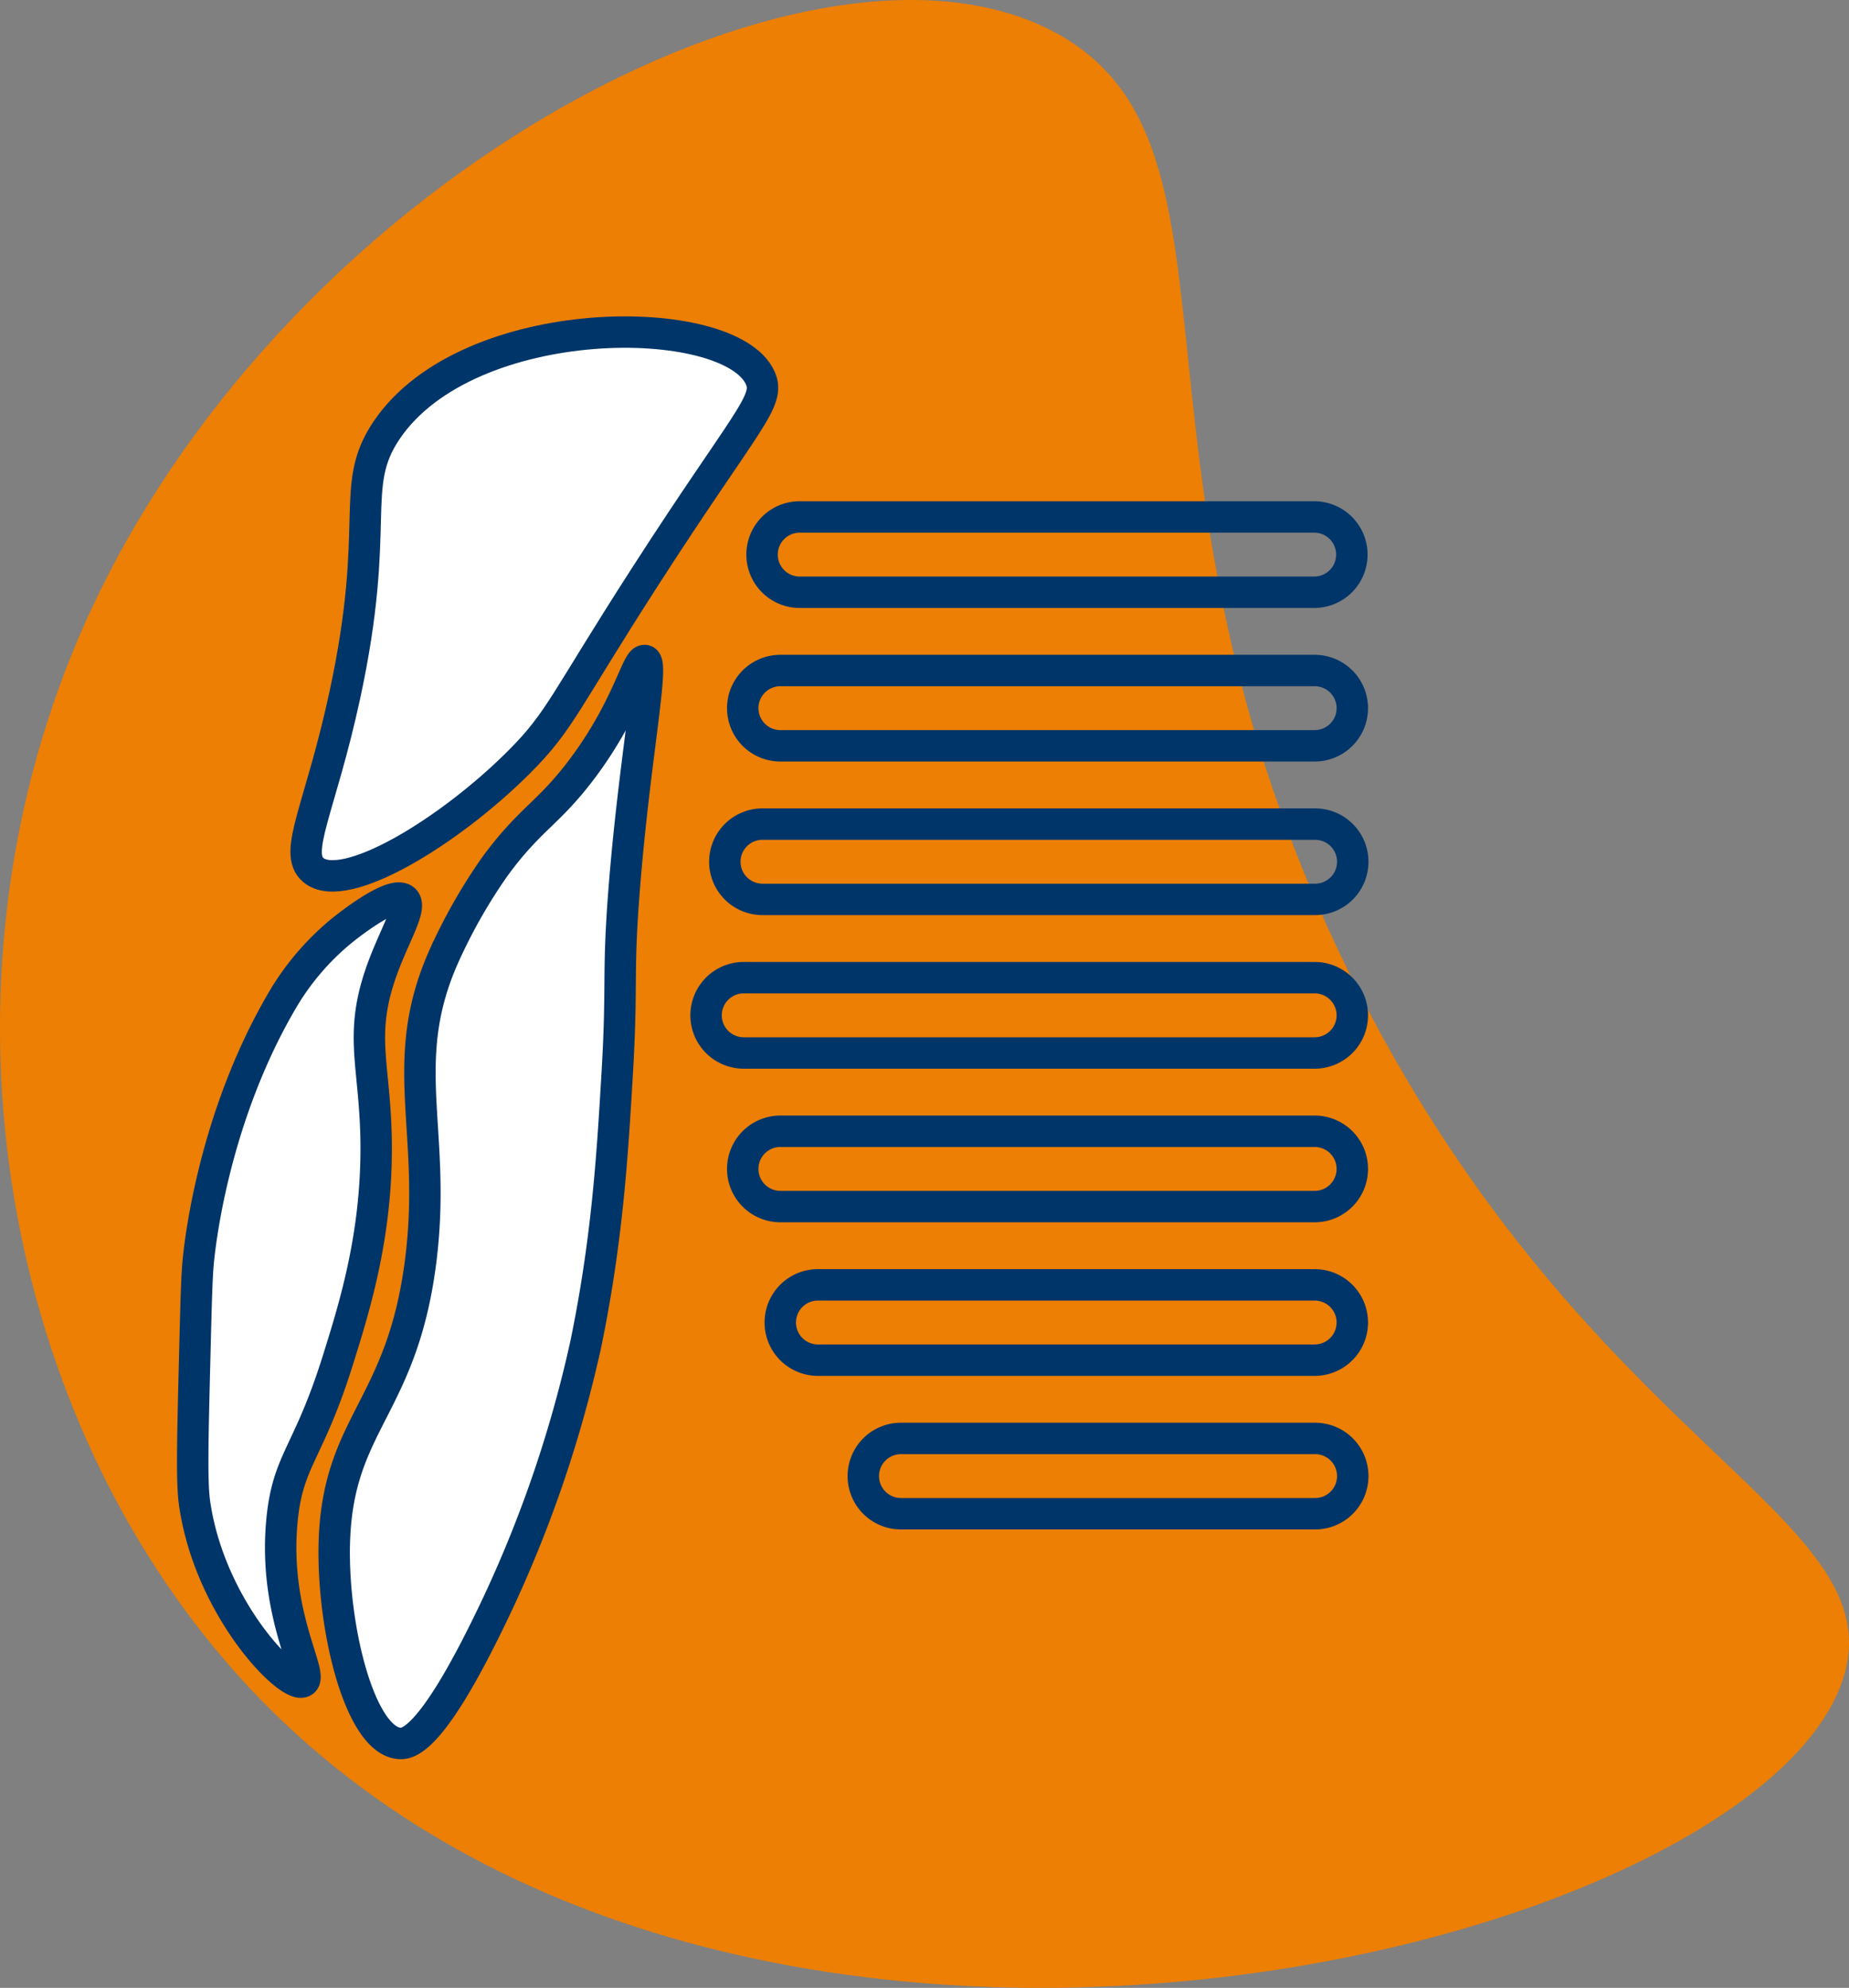
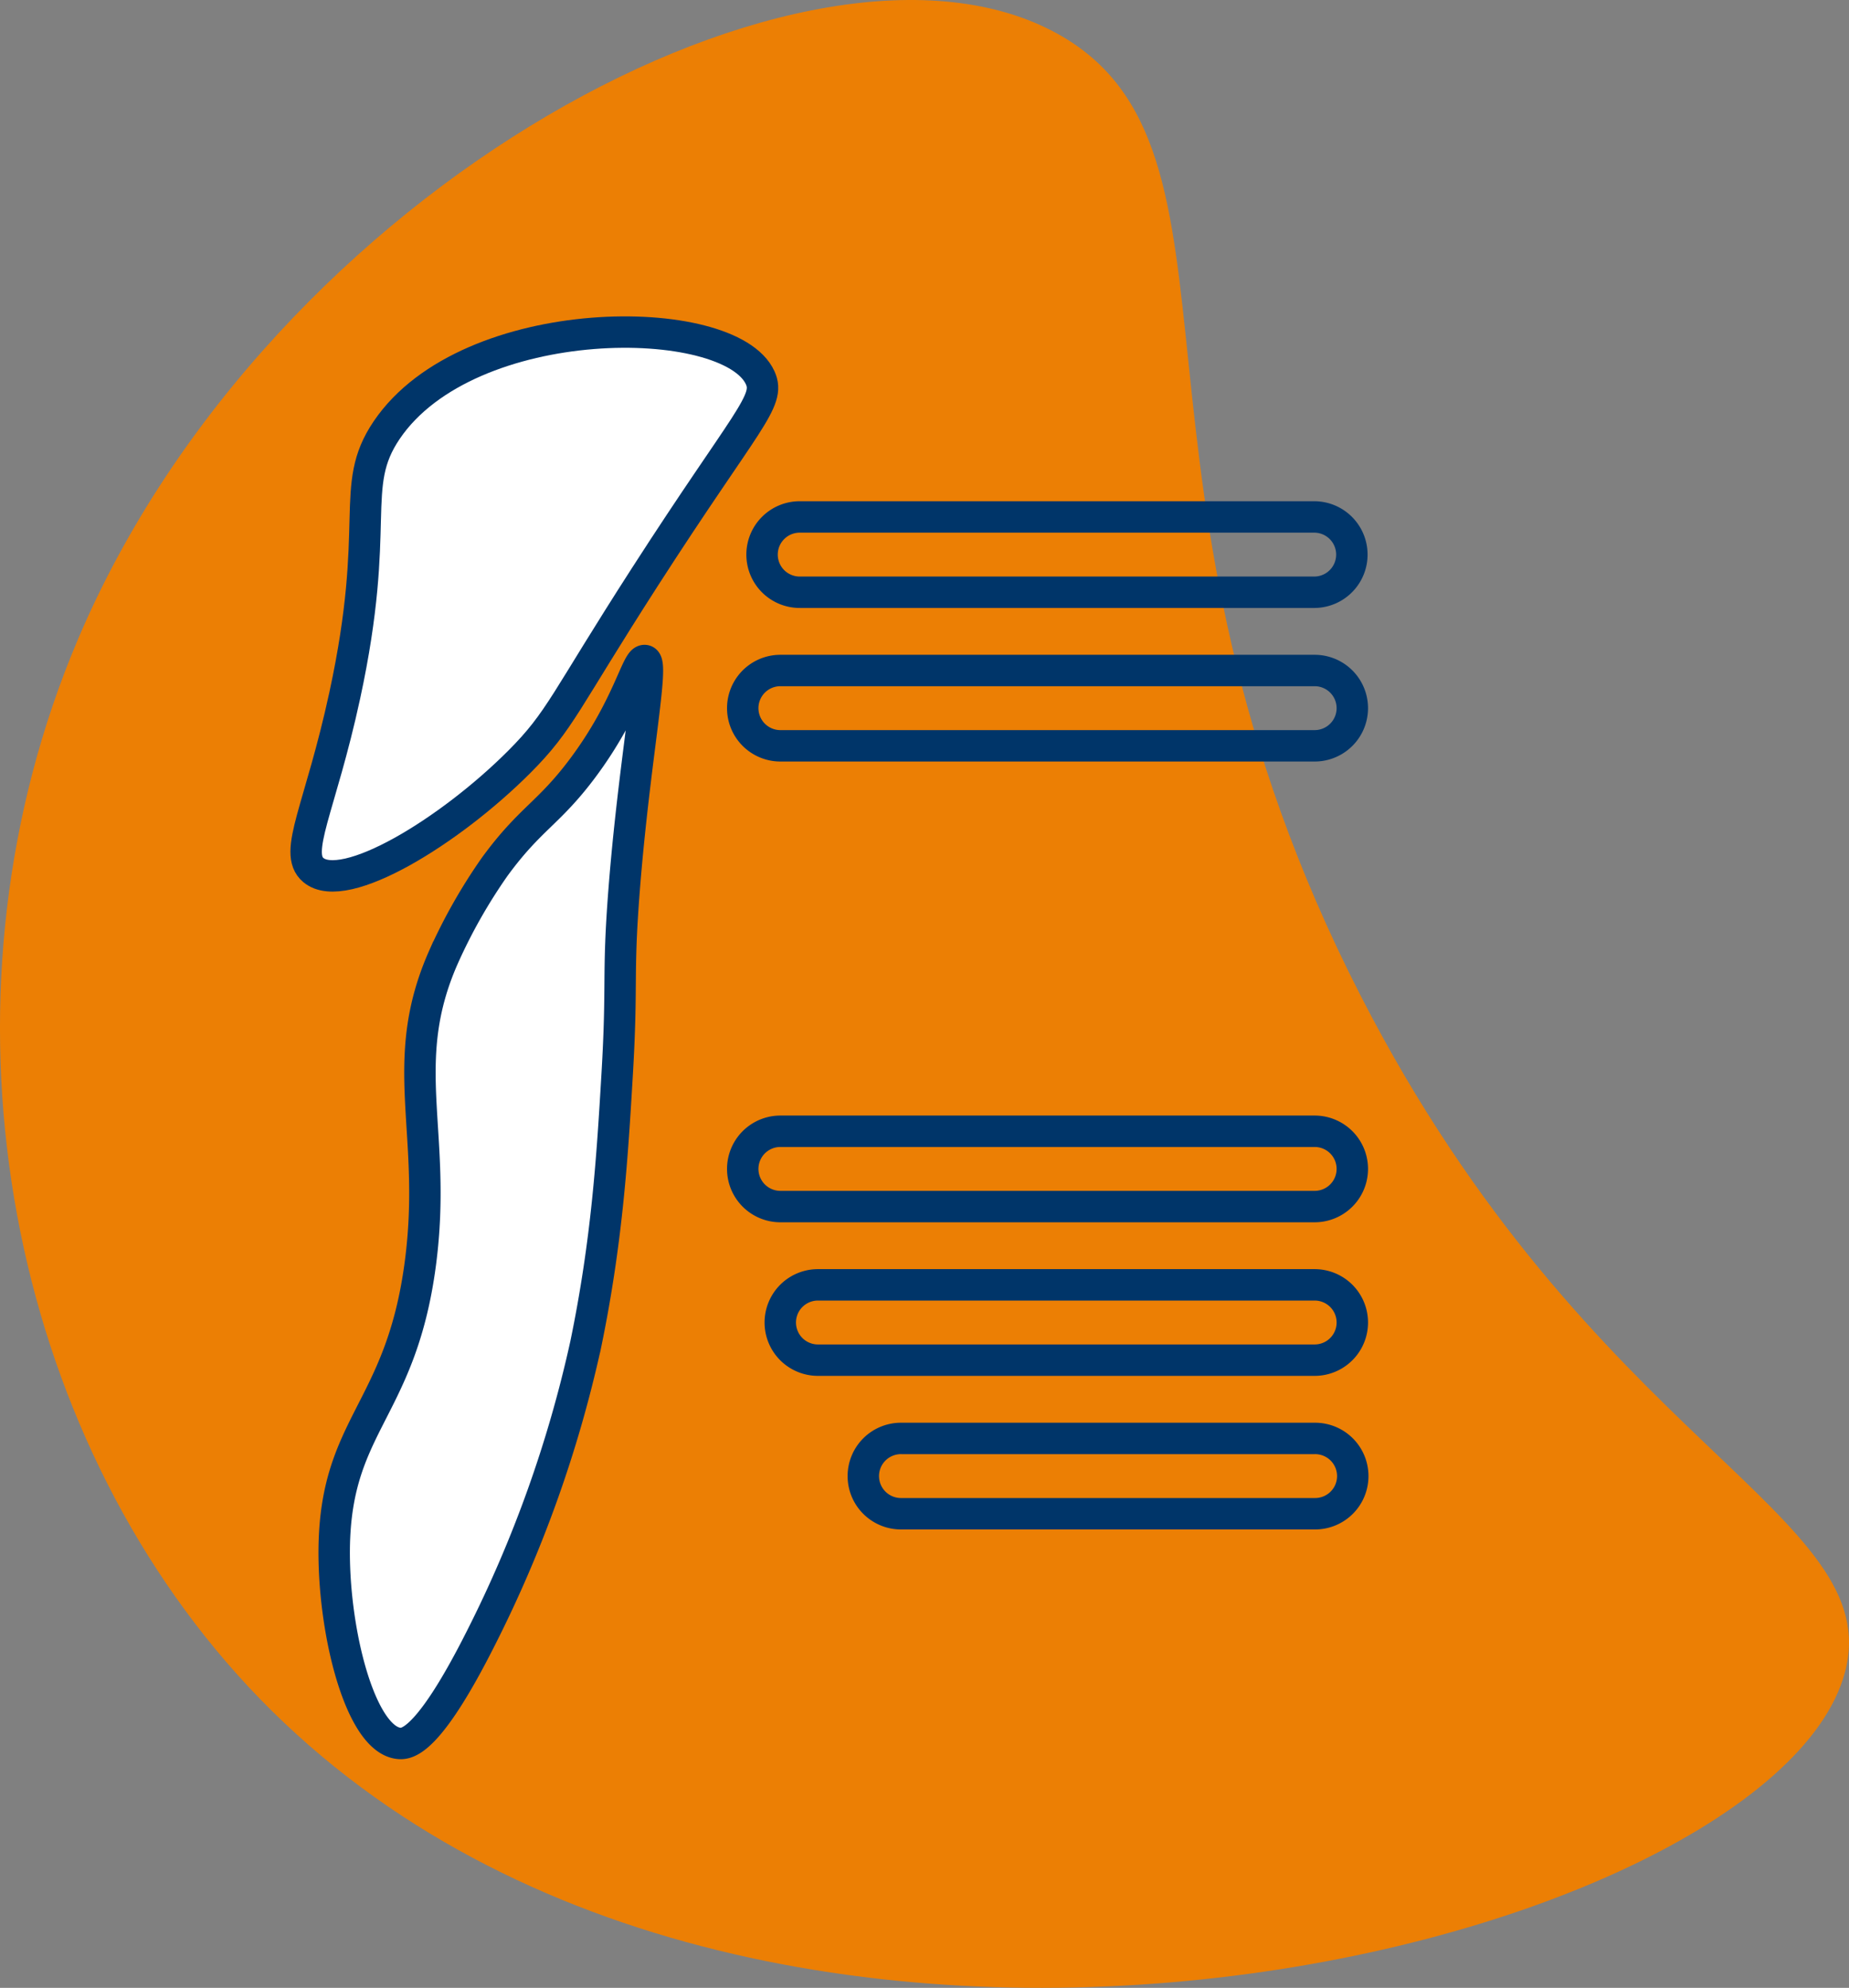
<svg xmlns="http://www.w3.org/2000/svg" id="Group_447" data-name="Group 447" width="353.088" height="379.609" viewBox="0 0 353.088 379.609">
  <rect x="0" y="0" width="353.088" height="379.609" fill="#808080" stroke="none" />
  <defs>
    <clipPath id="clip-path">
      <rect id="Rectangle_202" data-name="Rectangle 202" width="353.088" height="379.61" fill="none" />
    </clipPath>
  </defs>
  <g id="Group_446" data-name="Group 446" clip-path="url(#clip-path)">
    <path id="Path_366" data-name="Path 366" d="M14.826,122.232C51.672,35.22,155.16-19.369,201.888,6.419c39.916,22.028,7.777,85.815,57.946,183.728,43.992,85.856,100.567,99,92.474,129.227-14.374,53.692-217.93,104.122-309.162-2.053-43.48-50.6-56.3-129.026-28.32-195.089" fill="#ec7f04" />
    <path id="Path_367" data-name="Path 367" d="M73.835,82.147c-7.364,10.893-.872,17.719-8,50.667-4.67,21.586-9.922,30.047-6,33.333,5.913,4.954,26.082-7.387,39.333-20.667,7.889-7.9,8.593-11.4,24-35.333,19.447-30.207,24.038-33.513,22-38-5.822-12.819-55.695-13.131-71.333,10" fill="#fff" />
    <path id="Path_368" data-name="Path 368" d="M73.835,82.147c-7.364,10.893-.872,17.719-8,50.667-4.67,21.586-9.922,30.047-6,33.333,5.913,4.954,26.082-7.387,39.333-20.667,7.889-7.9,8.593-11.4,24-35.333,19.447-30.207,24.038-33.513,22-38C139.346,59.328,89.473,59.016,73.835,82.147Z" fill="none" stroke="#003569" stroke-miterlimit="10" stroke-width="6" />
    <path id="Path_369" data-name="Path 369" d="M123.168,126.147c1.795.416-2.088,19.321-4,44-1.28,16.513-.257,17.278-1.333,35.333-.9,15.161-1.875,31.436-6,51.334a236.579,236.579,0,0,1-20,56c-9.964,19.78-14.04,20.279-15.651,20.115-7-.71-12.014-19.3-12.349-34.782-.568-26.2,12.607-27.717,16.442-56.89,3.3-25.108-4.6-38.116,4.412-58.478a103.652,103.652,0,0,1,9.812-17.3c6.719-9.179,10.224-10.082,16.667-18.666,8.877-11.828,10.44-21.028,12-20.667" fill="#fff" />
    <path id="Path_370" data-name="Path 370" d="M123.168,126.147c1.795.416-2.088,19.321-4,44-1.28,16.513-.257,17.278-1.333,35.333-.9,15.161-1.875,31.436-6,51.334a236.579,236.579,0,0,1-20,56c-9.964,19.78-14.04,20.279-15.651,20.115-7-.71-12.014-19.3-12.349-34.782-.568-26.2,12.607-27.717,16.442-56.89,3.3-25.108-4.6-38.116,4.412-58.478a103.652,103.652,0,0,1,9.812-17.3c6.719-9.179,10.224-10.082,16.667-18.666C120.045,134.986,121.608,125.786,123.168,126.147Z" fill="none" stroke="#003569" stroke-miterlimit="10" stroke-width="6" />
-     <path id="Path_371" data-name="Path 371" d="M77.168,171.813c-2.244-1.924-11.461,5.558-12,6a49.573,49.573,0,0,0-11.333,13.333c-13.307,22.779-15.747,47.205-16,50-.281,3.1-.41,8.291-.667,18.667-.386,15.56-.579,23.34,0,27.333,2.9,19.995,17.917,35.346,20.667,34,2.264-1.108-5.688-12.615-4-30.666,1.1-11.77,5.02-12.645,10.666-30.667,3.148-10.046,7.363-23.5,7.334-40.667-.026-15.047-3.293-20.723.666-32.666,2.478-7.474,6.389-13.19,4.667-14.667" fill="#fff" />
-     <path id="Path_372" data-name="Path 372" d="M77.168,171.813c-2.244-1.924-11.461,5.558-12,6a49.573,49.573,0,0,0-11.333,13.333c-13.307,22.779-15.747,47.205-16,50-.281,3.1-.41,8.291-.667,18.667-.386,15.56-.579,23.34,0,27.333,2.9,19.995,17.917,35.346,20.667,34,2.264-1.108-5.688-12.615-4-30.666,1.1-11.77,5.02-12.645,10.666-30.667,3.148-10.046,7.363-23.5,7.334-40.667-.026-15.047-3.293-20.723.666-32.666C74.979,179.006,78.89,173.29,77.168,171.813Z" fill="none" stroke="#003569" stroke-miterlimit="10" stroke-width="6" />
    <path id="Path_373" data-name="Path 373" d="M152.8,113.1h98.248a7.191,7.191,0,0,0,0-14.381H152.8a7.191,7.191,0,1,0,0,14.381Z" fill="none" stroke="#003569" stroke-miterlimit="10" stroke-width="6" />
    <path id="Path_374" data-name="Path 374" d="M149.025,142.425H251.05a7.19,7.19,0,0,0,0-14.381H149.025a7.19,7.19,0,1,0,0,14.381Z" fill="none" stroke="#003569" stroke-miterlimit="10" stroke-width="6" />
-     <path id="Path_375" data-name="Path 375" d="M145.692,171.755H251.05a7.191,7.191,0,1,0,0-14.381H145.692a7.191,7.191,0,1,0,0,14.381Z" fill="none" stroke="#003569" stroke-miterlimit="10" stroke-width="6" />
-     <path id="Path_376" data-name="Path 376" d="M142.025,201.084H251.05a7.19,7.19,0,0,0,0-14.381H142.025a7.19,7.19,0,1,0,0,14.381Z" fill="none" stroke="#003569" stroke-miterlimit="10" stroke-width="6" />
    <path id="Path_377" data-name="Path 377" d="M149.025,230.414H251.05a7.19,7.19,0,0,0,0-14.381H149.025a7.19,7.19,0,1,0,0,14.381Z" fill="none" stroke="#003569" stroke-miterlimit="10" stroke-width="6" />
    <path id="Path_378" data-name="Path 378" d="M156.193,259.744h94.858a7.19,7.19,0,0,0,0-14.381H156.193a7.19,7.19,0,1,0,0,14.381Z" fill="none" stroke="#003569" stroke-miterlimit="10" stroke-width="6" />
    <path id="Path_379" data-name="Path 379" d="M172.136,289.073H251.05a7.191,7.191,0,1,0,0-14.381H172.136a7.191,7.191,0,1,0,0,14.381Z" fill="none" stroke="#003569" stroke-miterlimit="10" stroke-width="6" />
  </g>
</svg>